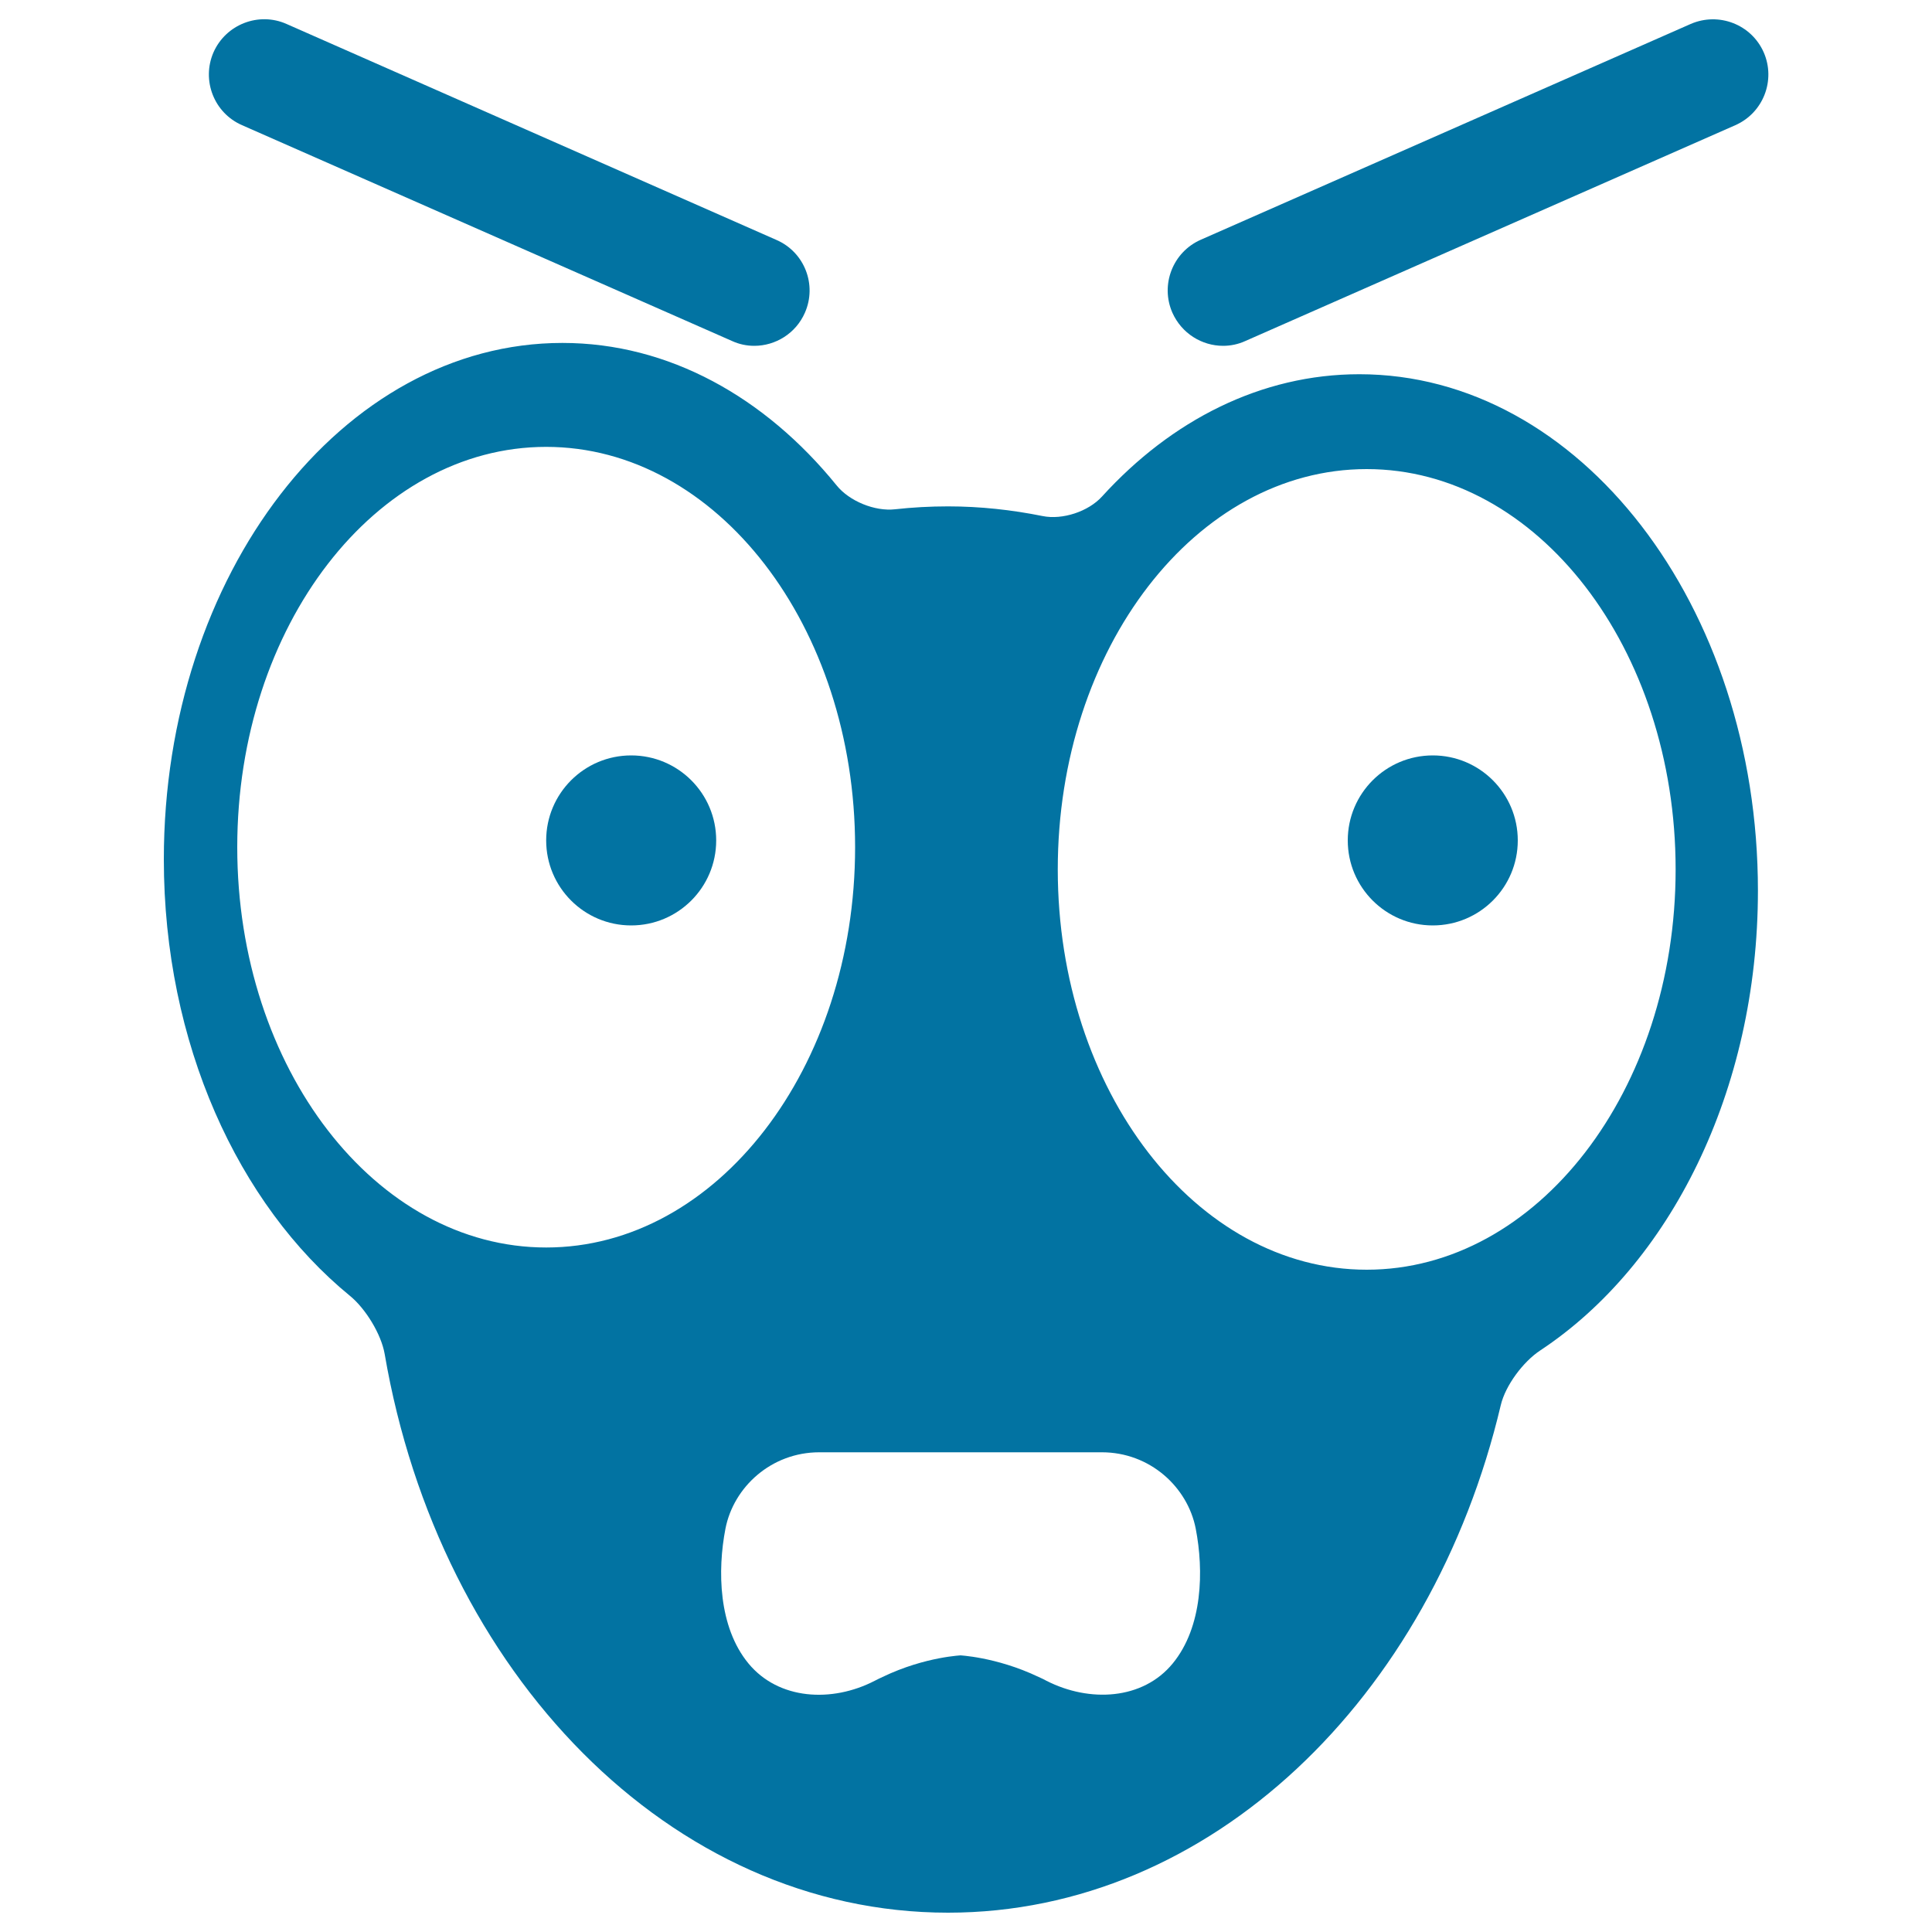
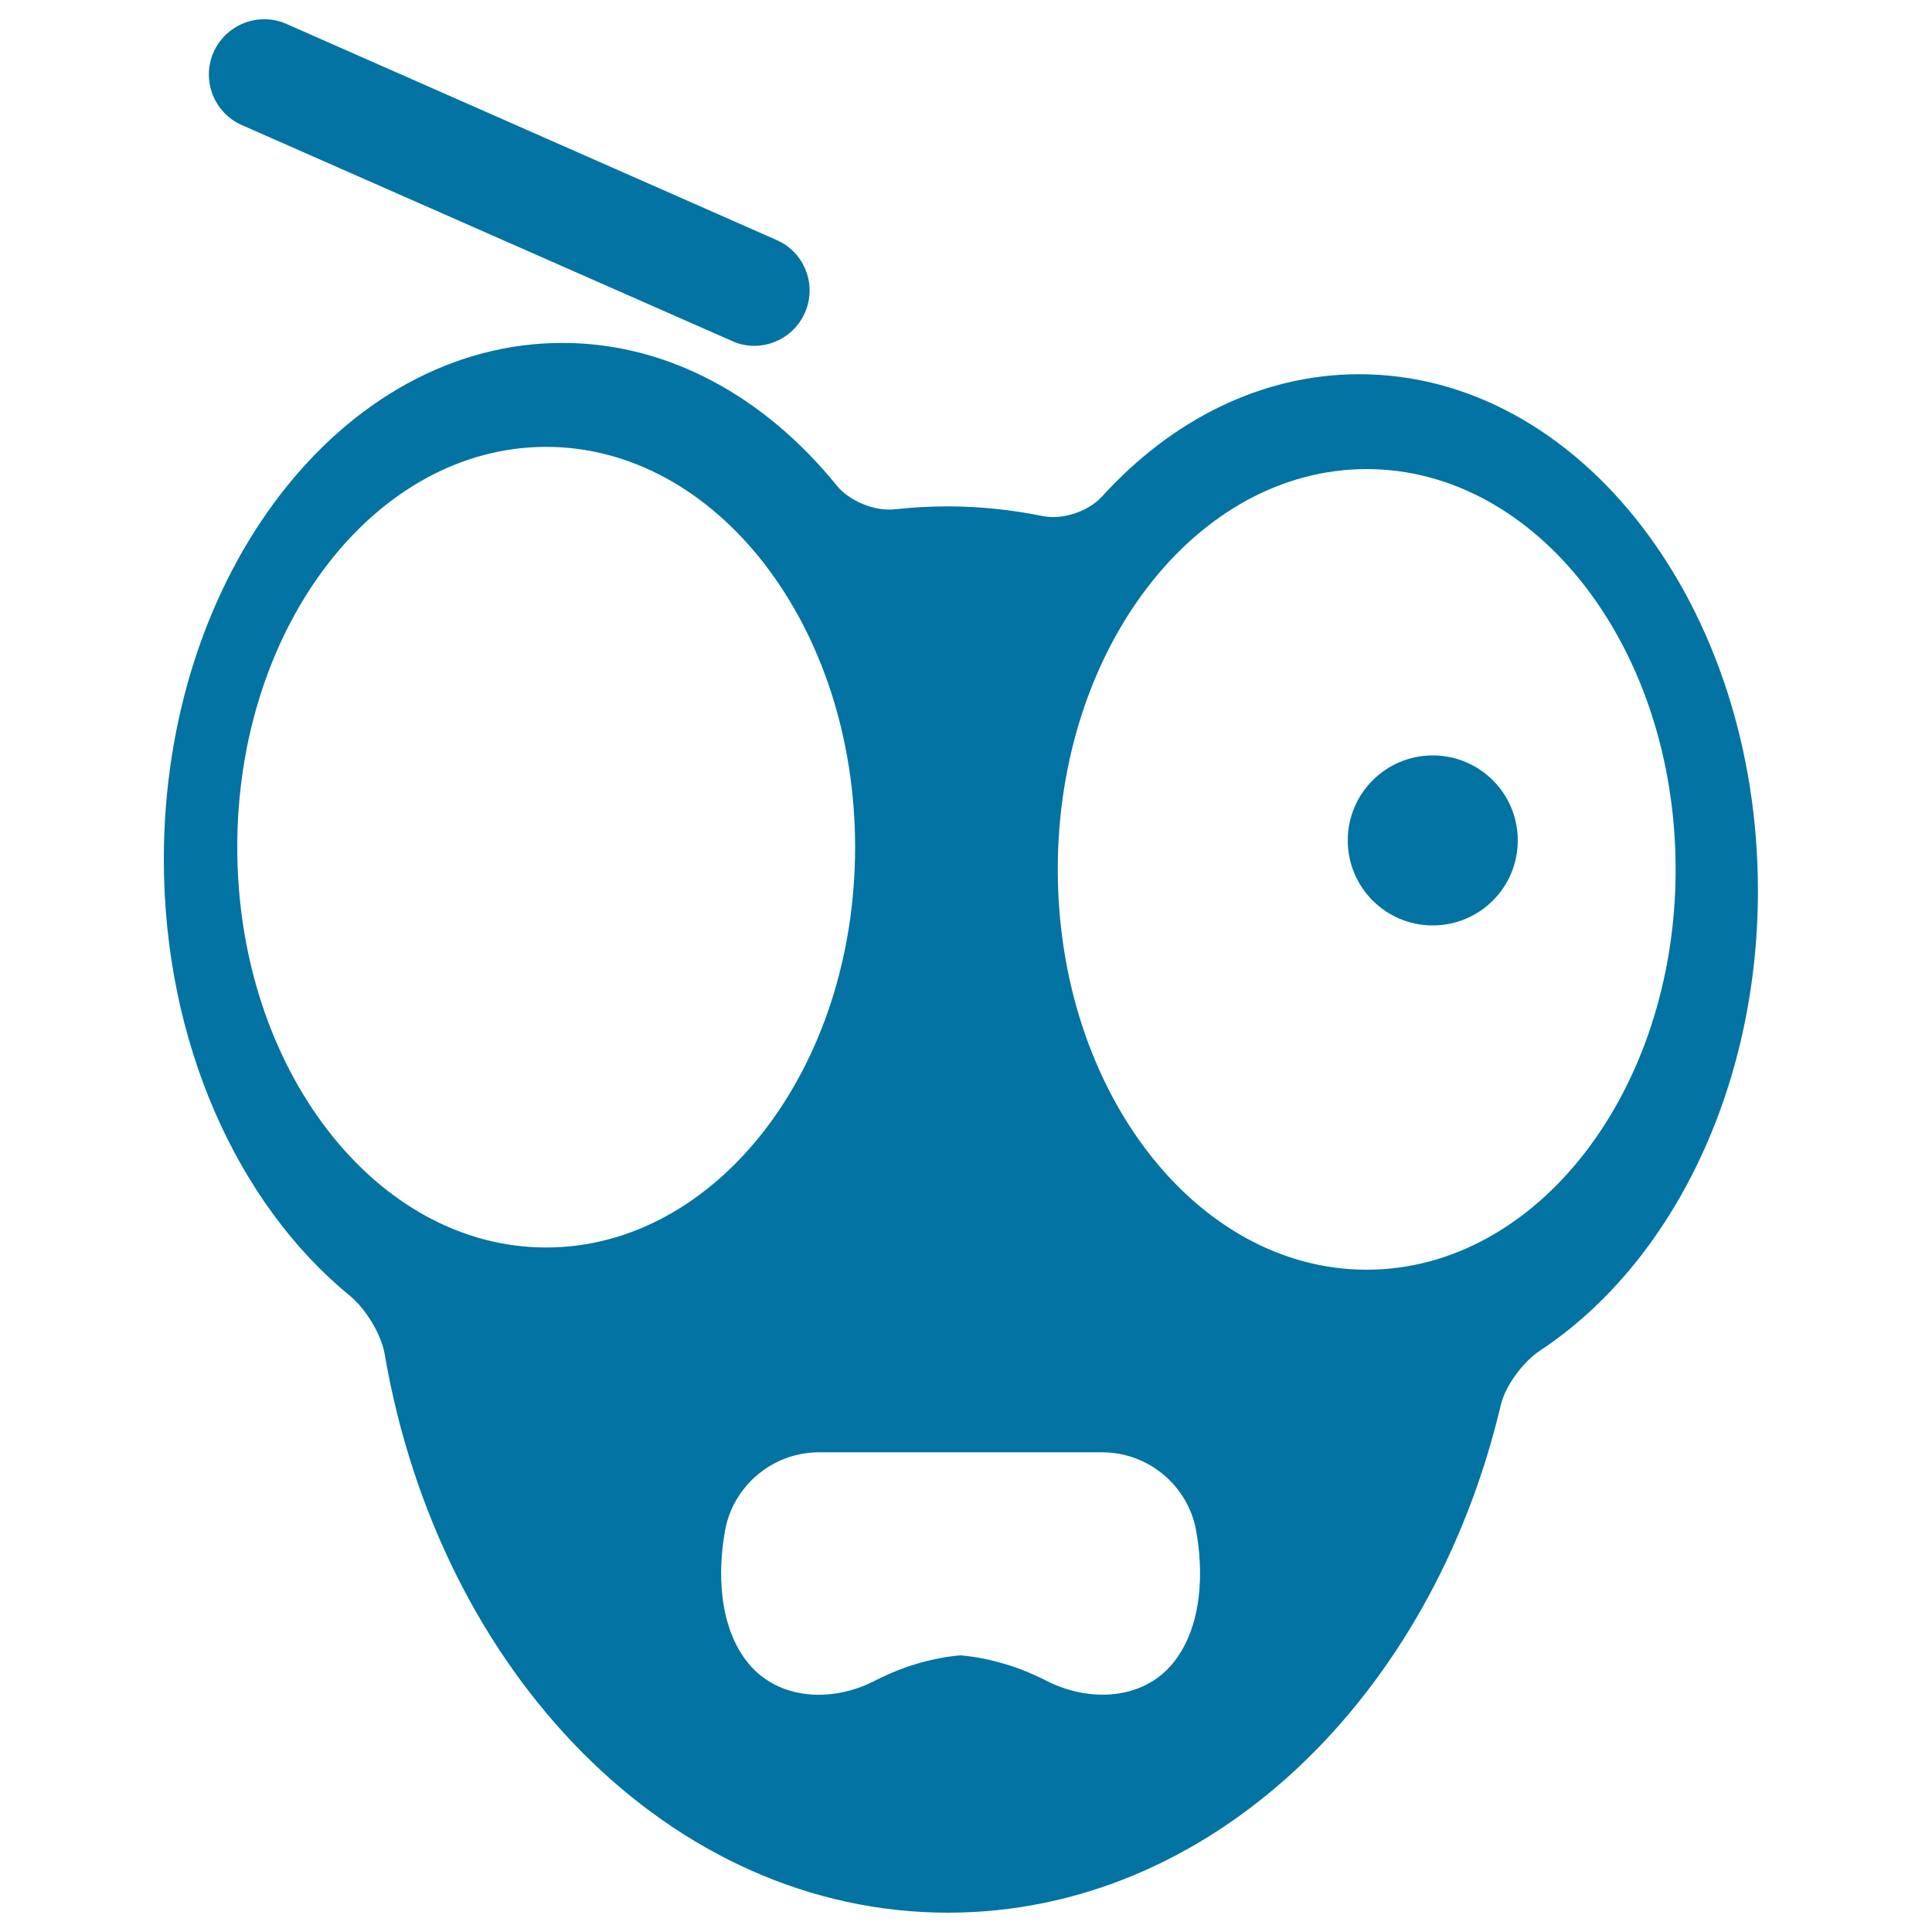
<svg xmlns="http://www.w3.org/2000/svg" viewBox="0 0 1000 1000" style="fill:#0273a2">
  <title>Mad Face SVG icon</title>
  <g>
    <g>
      <path d="M125.3,64.8l253.6,111.7c3.7,1.7,7.6,2.5,11.5,2.5c11,0,21.5-6.4,26.2-17.1c6.4-14.5-0.2-31.4-14.7-37.7L148.3,12.4c-14.4-6.4-31.4,0.2-37.8,14.7C104.2,41.6,110.8,58.5,125.3,64.8z" />
-       <path d="M633.1,179c3.8,0,7.8-0.8,11.5-2.5L898.2,64.8c14.5-6.4,21-23.3,14.7-37.7c-6.4-14.5-23.3-21-37.8-14.7L621.5,124.1c-14.5,6.4-21,23.3-14.7,37.7C611.6,172.6,622.1,179,633.1,179z" />
-       <path d="M326.7,391c24.3,0,44,19.7,44,44c0,24.3-19.7,44-44,44c-24.3,0-44-19.7-44-44C282.7,410.7,302.4,391,326.7,391z" />
      <path d="M741.6,391c24.3,0,44,19.7,44,44c0,24.3-19.7,44-44,44c-24.3,0-44-19.7-44-44C697.6,410.7,717.3,391,741.6,391z" />
      <path d="M199.1,700.8C227.4,866,347.1,990,490.7,990c135.7,0,250.2-111,286.1-262.7c2.4-10.2,11.6-22.5,20.4-28.3c66.9-44.2,112.7-134.1,112.7-238c0-147.6-92.4-267.3-206.3-267.3c-50.8,0-97.3,23.8-133.2,63.3c-7.1,7.8-20.5,12.2-30.8,10.1c-15.9-3.2-32.2-5-48.9-5c-9.3,0-18.4,0.5-27.4,1.5c-10.5,1.2-23.7-4.2-30.3-12.4c-37-45.6-86.9-73.7-141.9-73.7c-113.9,0-206.3,119.7-206.3,267.3c0,95.2,38.5,178.6,96.3,225.9C189.2,677.3,197.3,690.5,199.1,700.8z M707.4,242.8c88.3,0,159.9,92.8,159.9,207.2c0,114.4-71.6,207.2-159.9,207.2c-88.3,0-159.9-92.7-159.9-207.2S619.1,242.8,707.4,242.8z M494.5,751.7h5.6h70.2c24.9,0,44.4,18,48.6,39.5c4.2,21.6,3.7,50.8-11.9,69.8c-15.5,18.9-43.1,20.3-65.3,9c-1.3-0.7-2.7-1.4-4.1-2c-22.4-10.7-42-11.2-40.4-11.2c1.6,0-18,0.4-40.4,11.2c-1.4,0.6-2.7,1.3-4.1,2c-22.1,11.4-49.7,9.9-65.3-9c-15.6-18.9-16.1-48.2-11.9-69.8c4.2-21.5,23.7-39.5,48.6-39.5H494.5z M282.7,231.3c88.3,0,159.9,92.8,159.9,207.2c0,114.4-71.6,207.2-159.9,207.2c-88.3,0-159.9-92.8-159.9-207.2C122.8,324,194.4,231.3,282.7,231.3z" />
    </g>
  </g>
</svg>